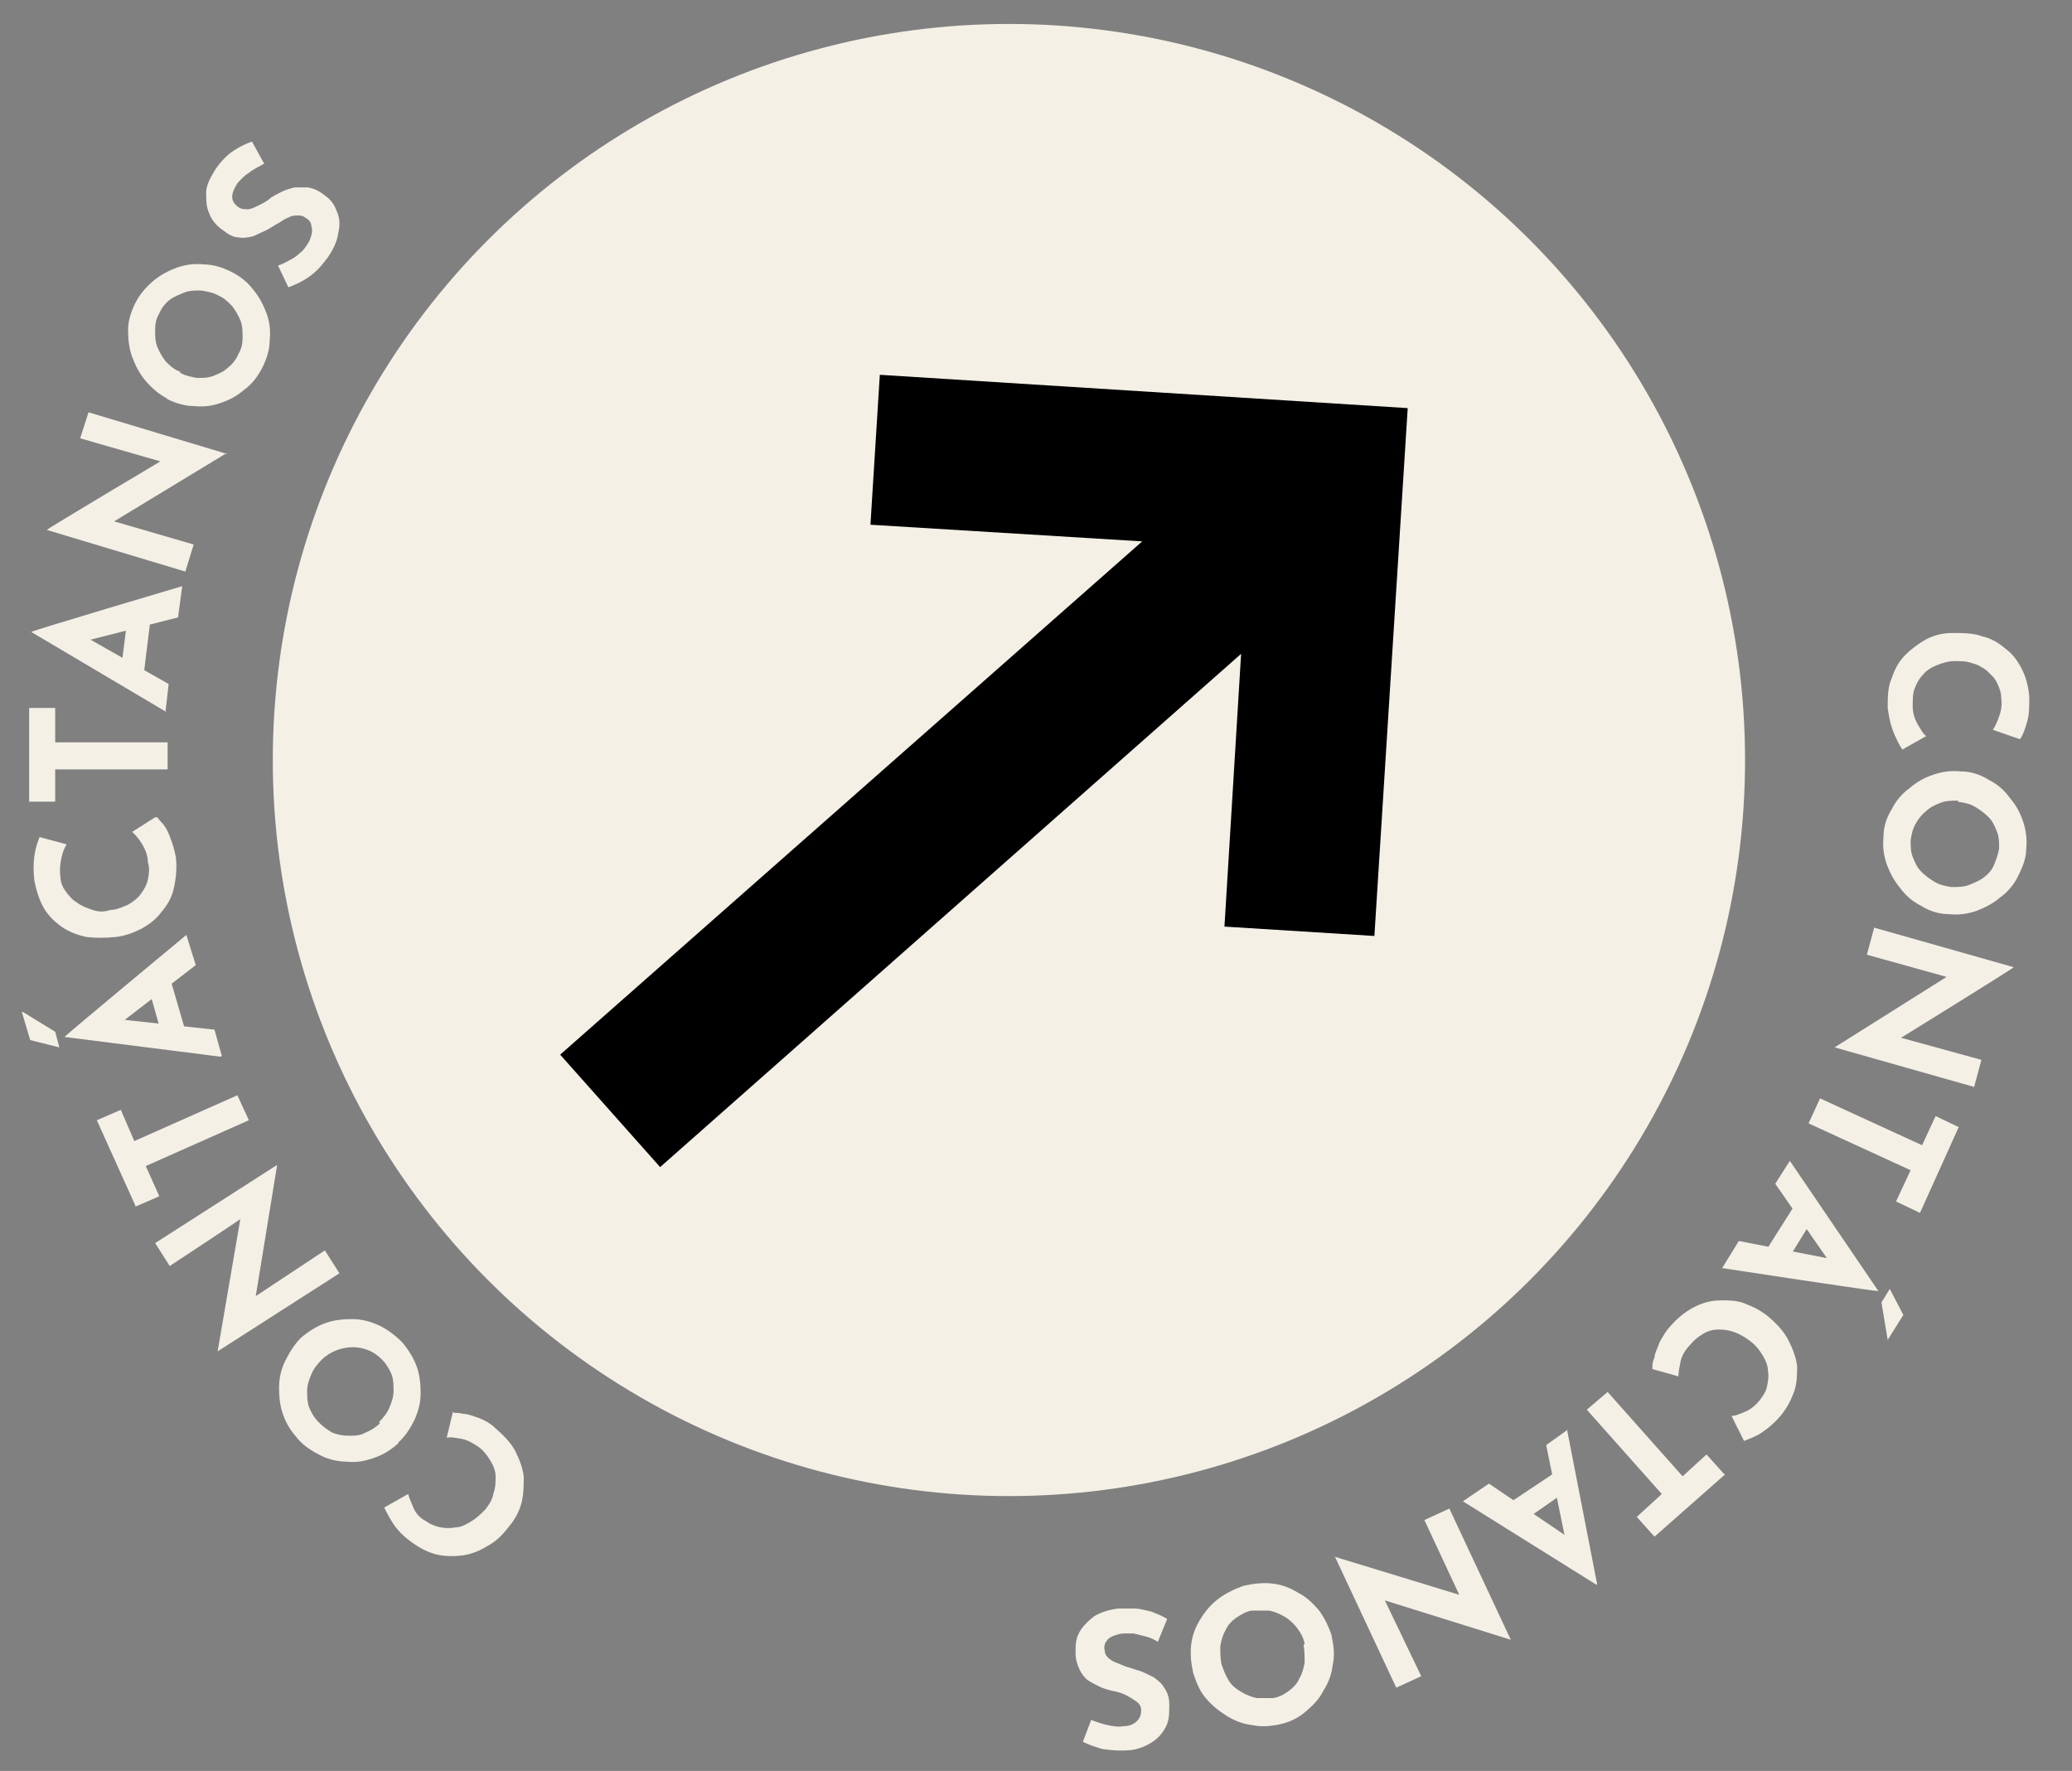
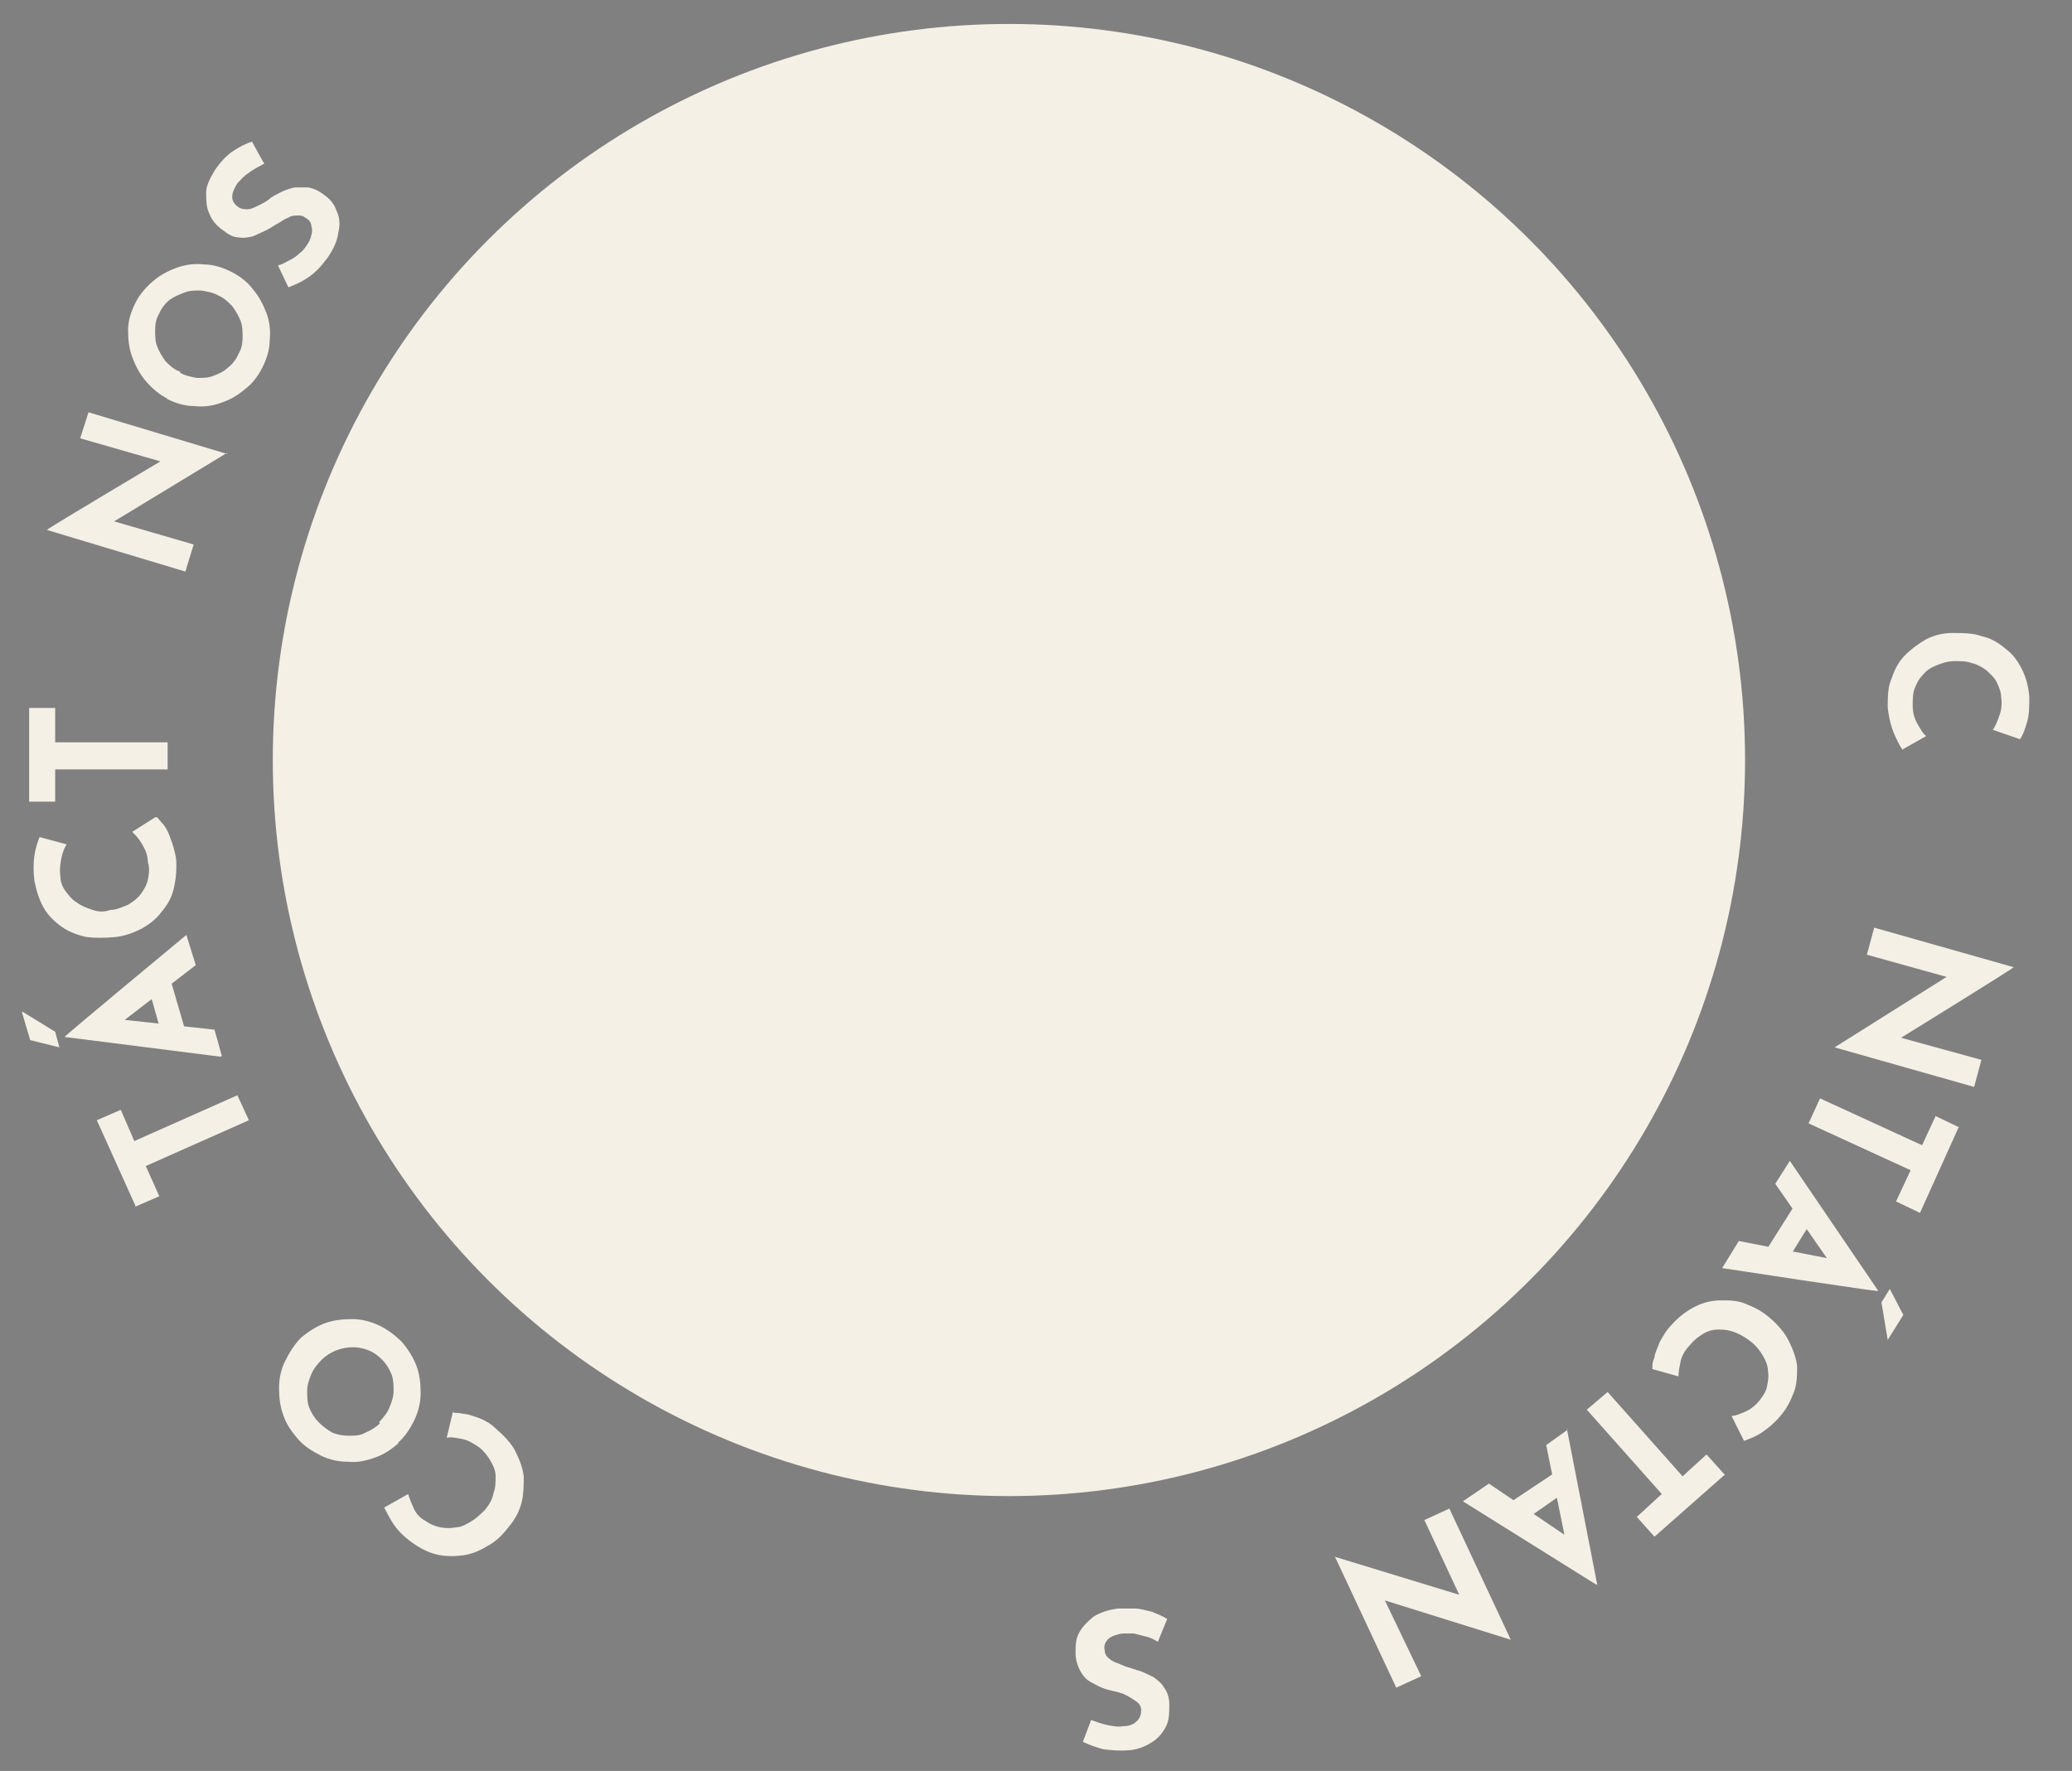
<svg xmlns="http://www.w3.org/2000/svg" id="Layer_1" data-name="Layer 1" width="199" height="170.1" version="1.1" viewBox="0 0 199 170.1">
  <rect x="0" y="0" width="199" height="170.1" fill="#808080" stroke="none" />
  <defs>
    <style>
      .cls-1 {
        fill: #f4f0e6;
      }

      .cls-1, .cls-2, .cls-3 {
        stroke-width: 0px;
      }

      .cls-2 {
        fill: #f4f0e6;
      }

      .cls-3 {
        fill: #000;
      }
    </style>
  </defs>
  <circle class="cls-1" cx="96.9" cy="73" r="70.7" />
-   <polygon class="cls-3" points="84.5 36 83.6 50.4 109.7 52 53.8 101.3 63.4 112.1 119.2 62.8 117.6 89 132 89.9 135.2 39.2 84.5 36" />
  <g>
    <path class="cls-2" d="M182.8,72.1c-.1-.1-.3-.4-.5-.8-.2-.4-.4-.8-.6-1.4-.2-.6-.3-1.2-.4-1.9,0-1.1,0-2,.4-2.9.3-.9.7-1.6,1.3-2.2.6-.6,1.3-1.1,2-1.5.8-.4,1.6-.6,2.5-.6,1,0,2,0,2.8.3.9.2,1.6.6,2.3,1.2.7.5,1.2,1.2,1.6,2,.4.8.6,1.6.7,2.6,0,.9,0,1.7-.2,2.4-.2.7-.4,1.3-.7,1.7l-2.6-.9c.2-.3.4-.7.6-1.3.2-.5.3-1.1.2-1.8,0-.5-.2-1-.4-1.4-.2-.5-.6-.8-1-1.2-.4-.3-.9-.6-1.4-.7-.5-.2-1.1-.2-1.7-.2-.6,0-1.2.2-1.7.4-.5.2-1,.5-1.3.9-.4.4-.6.8-.8,1.3-.2.5-.2,1.1-.2,1.7,0,.7.2,1.3.5,1.8.3.5.5.9.8,1.1l-2.3,1.3Z" />
-     <path class="cls-2" d="M188.4,74.1c.9,0,1.8.3,2.6.8.8.4,1.5,1,2,1.7.6.7,1,1.4,1.3,2.3.3.9.4,1.8.3,2.7,0,.9-.4,1.8-.8,2.6-.4.8-1,1.5-1.7,2-.7.6-1.5,1-2.3,1.3-.9.3-1.7.4-2.7.3-.9,0-1.8-.3-2.6-.8-.8-.4-1.5-1-2-1.7-.6-.7-1-1.5-1.3-2.3-.3-.9-.4-1.7-.3-2.7,0-.9.3-1.8.8-2.6.4-.8,1-1.5,1.7-2,.7-.6,1.4-1,2.3-1.3.9-.3,1.7-.4,2.7-.3ZM188.1,76.9c-.6,0-1.2,0-1.7.2-.5.2-1,.4-1.4.8-.4.3-.8.8-1,1.2-.3.5-.4,1-.5,1.6,0,.6,0,1.1.2,1.6.2.5.4,1,.8,1.4.4.4.8.7,1.3,1,.5.3,1,.4,1.6.5.6,0,1.2,0,1.7-.2.5-.2,1-.4,1.4-.7.4-.3.8-.7,1-1.2s.4-1,.5-1.6c0-.6,0-1.1-.2-1.6-.2-.5-.4-1-.8-1.4-.4-.4-.8-.7-1.3-1-.5-.3-1-.4-1.7-.5Z" />
    <path class="cls-2" d="M176.2,100.6l11.6-7.3-.6.6-7.9-2.2.7-2.6,13.4,3.8h0c0,.1-11.5,7.2-11.5,7.2l.4-.5,8,2.2-.7,2.6-13.4-3.8h0Z" />
    <path class="cls-2" d="M188.1,108.3l-3.7,8.2-2.3-1.1,1.4-3-9.8-4.5,1.1-2.4,9.8,4.5,1.3-2.8,2.3,1.1Z" />
    <path class="cls-2" d="M171.9,111.5l8.5,12.5h0c0,.1-15-2.2-15-2.2l1.6-2.6,10.3,2v2.3c0,0-6.8-9.8-6.8-9.8l1.4-2.2ZM173.8,117.6l-2.1,3.4-2.4-.4,3.1-4.9,1.4,1.9ZM181.3,128.7l-.6-3.6.8-1.3,1.3,2.5-1.5,2.4Z" />
    <path class="cls-2" d="M158.7,131.3c0-.2,0-.5.2-.9,0-.4.3-.9.5-1.5.3-.5.6-1.1,1.1-1.6.7-.8,1.5-1.4,2.3-1.8.8-.4,1.6-.6,2.5-.6.8,0,1.7,0,2.5.4.8.3,1.5.7,2.2,1.3.8.7,1.4,1.4,1.8,2.2.4.8.7,1.6.8,2.4,0,.8,0,1.7-.3,2.5-.3.8-.7,1.6-1.3,2.3-.6.7-1.2,1.2-1.8,1.6-.6.4-1.2.6-1.7.8l-1.2-2.4c.4,0,.8-.2,1.3-.4.5-.2,1-.6,1.4-1.1.3-.4.6-.8.7-1.3.1-.5.2-1,.1-1.5,0-.5-.2-1-.5-1.5-.3-.5-.6-.9-1.1-1.3-.5-.4-1-.7-1.5-.9-.5-.2-1-.3-1.6-.3-.5,0-1,.1-1.5.4s-.9.6-1.3,1.1c-.5.5-.8,1.1-.9,1.6s-.2,1-.2,1.4l-2.5-.7Z" />
    <path class="cls-2" d="M165.7,141.6l-6.8,6-1.7-1.9,2.4-2.2-7.2-8.1,2-1.7,7.2,8.1,2.3-2.1,1.7,1.9Z" />
    <path class="cls-2" d="M150.5,137.3l2.9,14.9h-.1c0,0-12.8-8-12.8-8l2.5-1.7,8.7,5.9-.8,2.2-2.4-11.8,2.1-1.5ZM149.9,143.6l-3.3,2.3-2-1.3,4.8-3.2.6,2.3Z" />
    <path class="cls-2" d="M128.1,149.5l13.1,4h-.9c0,0-3.5-7.5-3.5-7.5l2.4-1.1,5.9,12.6h0s-12.8-4-12.8-4h.6s3.6,7.5,3.6,7.5l-2.4,1.1-5.9-12.6h0Z" />
-     <path class="cls-2" d="M127.9,157.2c.2.9.3,1.8.1,2.7-.1.9-.4,1.7-.9,2.5-.4.8-1,1.4-1.7,2-.7.6-1.5,1-2.4,1.2-.9.2-1.8.3-2.7.1-.9-.1-1.7-.4-2.5-.9-.8-.5-1.4-1-2-1.7-.6-.7-.9-1.5-1.2-2.4-.2-.9-.3-1.8-.2-2.7.1-.9.4-1.7.9-2.5.5-.8,1-1.4,1.8-2,.7-.5,1.5-.9,2.4-1.2.9-.2,1.8-.3,2.7-.2.9.1,1.7.4,2.5.9.8.4,1.4,1,2,1.7.5.7.9,1.5,1.2,2.4ZM125.3,157.9c-.1-.6-.4-1.1-.7-1.5-.3-.4-.7-.8-1.2-1.1-.5-.3-1-.5-1.5-.6-.5,0-1.1,0-1.7,0-.6.1-1,.4-1.5.7-.4.3-.8.7-1,1.2-.3.5-.4,1-.5,1.5,0,.6,0,1.1.1,1.7.2.6.4,1.1.7,1.6.3.5.7.8,1.2,1.1.5.3,1,.5,1.5.6.5,0,1.1,0,1.6,0,.6-.1,1.1-.4,1.5-.7.4-.3.8-.7,1-1.2.3-.5.4-1,.5-1.5,0-.6,0-1.1-.1-1.7Z" />
    <path class="cls-2" d="M104.8,165.2c.5.2,1.1.4,1.6.5.5.1,1,.2,1.5.1.6,0,1-.2,1.3-.5.3-.3.4-.6.4-1.1,0-.3-.2-.6-.5-.8-.3-.2-.6-.4-1-.6-.4-.2-.8-.3-1.3-.4-.4-.1-.8-.2-1.2-.4s-.8-.4-1.1-.6-.6-.6-.8-1c-.2-.4-.4-1-.4-1.6,0-.7,0-1.3.3-1.9.3-.6.8-1.1,1.4-1.6.6-.4,1.5-.7,2.4-.8.5,0,1,0,1.6,0,.5,0,1.1.2,1.6.3.5.2,1,.4,1.5.7l-.9,2.2c-.3-.2-.7-.4-1.1-.5s-.8-.2-1.2-.3c-.4,0-.7,0-1,0-.3,0-.6.1-.9.2-.3.1-.6.3-.7.5-.2.2-.3.6-.2.9,0,.3.1.5.3.7.2.2.5.4.8.5.3.1.7.3,1,.4.4.1.9.3,1.3.4.5.2.9.4,1.3.6.4.3.8.6,1,1,.3.4.5.9.5,1.6,0,.8,0,1.5-.3,2.1-.3.6-.7,1.1-1.3,1.5s-1.3.7-2.1.8c-1.1.1-2,0-2.7-.1-.7-.2-1.3-.4-1.9-.7l.8-2.1Z" />
    <path class="cls-2" d="M43.6,135.7c.2,0,.5,0,.9.1.4,0,.9.2,1.5.4.5.2,1.1.5,1.6,1,.8.7,1.5,1.4,1.9,2.2.4.8.7,1.6.8,2.4,0,.8,0,1.7-.2,2.5-.2.8-.6,1.6-1.2,2.3-.6.8-1.3,1.5-2.1,1.9-.8.5-1.6.8-2.4.9-.8.1-1.7.1-2.5-.1s-1.6-.6-2.4-1.2c-.7-.5-1.3-1.1-1.7-1.7-.4-.6-.7-1.2-.9-1.6l2.3-1.3c.1.4.3.8.5,1.3.2.5.6,1,1.2,1.3.4.3.9.5,1.4.6.5.1,1,.1,1.5,0,.5,0,1-.3,1.5-.6.5-.3.9-.7,1.3-1.1.4-.5.7-1,.8-1.6.2-.5.2-1.1.2-1.6,0-.5-.2-1-.5-1.5-.3-.5-.6-.9-1.1-1.3-.6-.4-1.1-.7-1.7-.8s-1-.2-1.4-.1l.6-2.5Z" />
    <path class="cls-2" d="M38.3,138.6c-.7.6-1.4,1.1-2.3,1.4-.8.3-1.7.5-2.6.4-.9,0-1.8-.2-2.6-.6-.8-.4-1.6-.9-2.2-1.6-.6-.7-1.1-1.4-1.4-2.3-.3-.8-.4-1.7-.4-2.6s.2-1.8.6-2.6c.4-.8.9-1.6,1.5-2.2.7-.6,1.5-1.1,2.3-1.4.8-.3,1.7-.4,2.6-.4.9,0,1.7.2,2.6.6.8.4,1.5.9,2.2,1.6.6.7,1.1,1.5,1.4,2.3.3.8.4,1.7.4,2.6,0,.9-.2,1.7-.6,2.6-.4.8-.9,1.6-1.6,2.2ZM36.4,136.6c.4-.4.8-.9,1-1.4.2-.5.4-1,.4-1.6,0-.5,0-1.1-.2-1.6s-.5-1-.9-1.4c-.4-.4-.8-.7-1.3-.9-.5-.2-1-.3-1.5-.3-.5,0-1.1.1-1.6.3-.5.2-1,.5-1.4.9-.4.4-.8.9-1,1.4-.2.5-.4,1-.4,1.6,0,.5,0,1.1.2,1.6.2.5.5,1,.9,1.4.4.4.8.7,1.3,1,.5.2,1,.3,1.6.3s1.1,0,1.6-.3c.5-.2,1-.5,1.4-.9Z" />
-     <path class="cls-2" d="M26.6,112l-2.2,13.5v-.9c0,0,6.8-4.5,6.8-4.5l1.4,2.2-11.7,7.5h0c0,0,2.3-13.4,2.3-13.4v.6c.1,0-6.9,4.6-6.9,4.6l-1.4-2.2,11.7-7.5h0Z" />
    <path class="cls-2" d="M13,115.8l-3.7-8.2,2.3-1,1.3,3,9.9-4.4,1.1,2.4-9.9,4.4,1.3,2.9-2.3,1Z" />
    <path class="cls-2" d="M2.2,97.2l3.1,1.9.4,1.5-2.8-.7-.8-2.7ZM21.2,101.5l-15-1.9h0c0-.1,11.7-9.8,11.7-9.8l.9,2.9-8.3,6.4-1.8-1.5,11.9,1.3.7,2.5ZM15.4,98.9l-1.1-3.9,1.9-1.5,1.6,5.5-2.4-.2Z" />
    <path class="cls-2" d="M15.1,78.5c.1.1.3.4.6.7.3.4.5.8.7,1.4.2.5.4,1.2.5,1.8.1,1,0,2-.2,2.9-.2.9-.6,1.6-1.2,2.3-.5.7-1.2,1.2-1.9,1.6-.8.4-1.6.7-2.5.8-1,.1-2,.1-2.8,0-.9-.2-1.7-.5-2.4-1-.7-.5-1.3-1.1-1.7-1.8-.4-.7-.7-1.6-.9-2.6-.1-.9-.1-1.7,0-2.4.1-.7.3-1.3.5-1.8l2.6.7c-.2.3-.4.8-.5,1.3s-.2,1.1-.1,1.8c0,.5.2,1,.5,1.4.3.4.6.8,1.1,1.1.4.3.9.5,1.5.7s1.1.2,1.7,0c.6,0,1.2-.3,1.7-.5.5-.3.9-.6,1.2-1,.3-.4.6-.9.7-1.4.1-.5.2-1.1,0-1.7,0-.7-.3-1.3-.6-1.8-.3-.5-.6-.8-.9-1.1l2.2-1.4Z" />
    <path class="cls-2" d="M2.8,77v-9s2.5,0,2.5,0v3.3s10.8,0,10.8,0v2.6s-10.8,0-10.8,0v3.1s-2.5,0-2.5,0Z" />
-     <path class="cls-2" d="M16,68.4l-13-7.7h0c0-.1,14.5-4.4,14.5-4.4l-.4,3-10.2,2.6-1.1-2.1,10.4,5.9-.3,2.6ZM11.7,63.7l.5-4,2.3-.6-.7,5.7-2.1-1.1Z" />
    <path class="cls-2" d="M21.8,43.5l-11.7,7.1.6-.6,7.9,2.3-.8,2.6-13.3-4h0c0-.1,11.6-7,11.6-7l-.4.5-8-2.3.8-2.5,13.3,4h0Z" />
    <path class="cls-2" d="M16.1,38.3c-.8-.4-1.5-1-2.1-1.7-.6-.7-1-1.5-1.3-2.3-.3-.8-.4-1.7-.4-2.6,0-.9.3-1.8.7-2.6.4-.8,1-1.5,1.7-2.1.7-.6,1.5-1,2.3-1.3.9-.3,1.7-.4,2.6-.3.9,0,1.8.3,2.6.7.8.4,1.6,1,2.1,1.7.6.7,1,1.5,1.3,2.3.3.8.4,1.7.3,2.6,0,.9-.3,1.8-.7,2.6-.4.8-1,1.6-1.7,2.1-.7.6-1.4,1-2.3,1.3-.8.3-1.7.4-2.6.3-.9,0-1.8-.3-2.6-.7ZM17.3,35.8c.5.3,1.1.4,1.6.5.6,0,1.1,0,1.6-.2.5-.2,1-.4,1.4-.8.4-.3.8-.8,1-1.3.3-.5.4-1,.4-1.6,0-.5,0-1.1-.2-1.6-.2-.5-.5-1-.8-1.4-.4-.4-.8-.8-1.3-1-.5-.3-1.1-.4-1.7-.5-.6,0-1.1,0-1.6.2-.5.2-1,.4-1.4.7-.4.3-.8.8-1,1.3-.3.5-.4,1-.4,1.6,0,.5,0,1.1.2,1.6.2.5.5,1,.8,1.4.4.4.8.8,1.4,1Z" />
    <path class="cls-2" d="M25.4,15.7c-.5.3-1,.5-1.5.9-.5.3-.8.7-1.1,1-.3.5-.5.9-.5,1.3,0,.4.2.7.6,1,.3.2.6.2.9.2.3,0,.7-.2,1.1-.4.4-.2.8-.4,1.1-.7.3-.2.7-.4,1.1-.6.4-.2.8-.3,1.2-.4.4,0,.9,0,1.3,0,.5.1,1,.3,1.5.7.6.4,1,.9,1.2,1.5.3.6.4,1.3.2,2.1-.1.8-.4,1.5-1,2.4-.3.4-.6.8-1,1.2-.4.4-.8.7-1.3,1-.5.3-1,.5-1.5.7l-1-2.1c.4-.1.7-.3,1.1-.5.4-.2.7-.4,1-.7.3-.2.5-.5.7-.8.2-.3.3-.5.4-.9.1-.3.1-.6,0-.9,0-.3-.2-.6-.6-.8-.2-.2-.5-.2-.7-.2-.3,0-.6,0-.9.2-.3.1-.6.3-.9.5-.4.2-.8.5-1.2.7-.4.2-.9.4-1.3.6-.5.1-.9.2-1.4.1-.5,0-1-.3-1.5-.7-.6-.4-1.1-1-1.3-1.6-.3-.6-.3-1.3-.3-2,0-.7.4-1.4.8-2.1.6-.9,1.2-1.5,1.8-1.9.6-.4,1.2-.7,1.8-.9l1.1,2Z" />
  </g>
</svg>